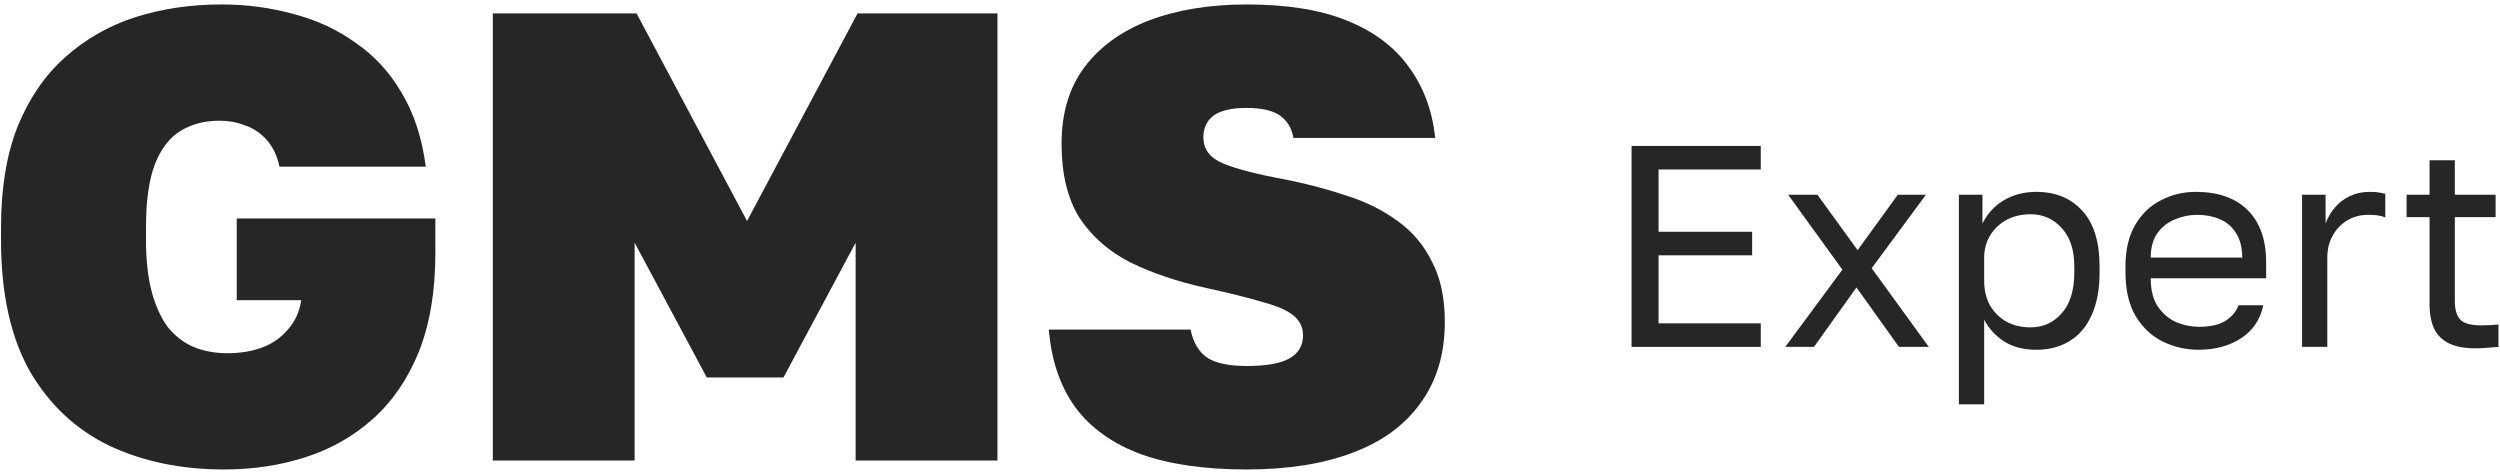
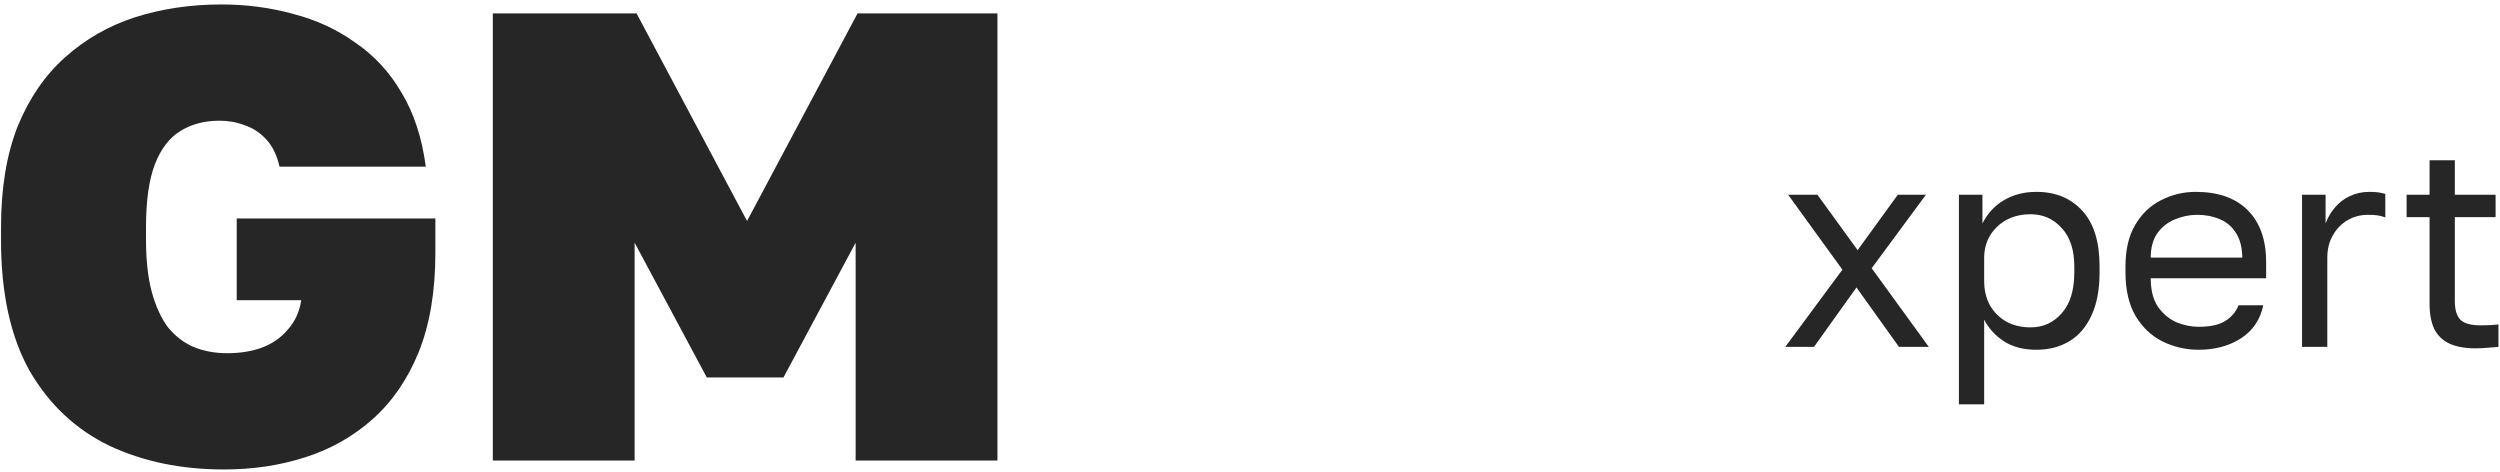
<svg xmlns="http://www.w3.org/2000/svg" width="418" height="79" viewBox="0 0 418 79" fill="none">
-   <path d="M208.467 78.495C201.418 78.495 195.508 77.641 190.738 75.932C185.967 74.152 182.3 71.517 179.737 68.029C177.245 64.54 175.785 60.232 175.358 55.106H199.068C199.495 57.242 200.421 58.808 201.845 59.805C203.269 60.731 205.476 61.193 208.467 61.193C211.742 61.193 214.127 60.766 215.622 59.912C217.118 59.057 217.865 57.776 217.865 56.067C217.865 54.714 217.331 53.611 216.263 52.756C215.266 51.902 213.558 51.154 211.137 50.513C208.787 49.801 205.654 49.018 201.738 48.164C196.897 47.096 192.66 45.672 189.029 43.892C185.398 42.04 182.55 39.548 180.485 36.415C178.491 33.211 177.494 29.082 177.494 24.026C177.494 18.9 178.776 14.628 181.339 11.21C183.902 7.793 187.498 5.194 192.126 3.414C196.825 1.634 202.272 0.744 208.467 0.744C215.16 0.744 220.713 1.634 225.128 3.414C229.613 5.194 233.067 7.757 235.488 11.104C237.98 14.45 239.475 18.437 239.973 23.065H216.263C215.978 21.428 215.231 20.182 214.02 19.327C212.81 18.473 210.959 18.046 208.467 18.046C205.904 18.046 204.052 18.473 202.913 19.327C201.774 20.182 201.204 21.392 201.204 22.958C201.204 24.952 202.308 26.412 204.515 27.337C206.722 28.263 210.354 29.189 215.409 30.114C218.898 30.826 222.209 31.716 225.341 32.784C228.474 33.781 231.251 35.169 233.672 36.949C236.164 38.73 238.086 41.008 239.439 43.785C240.863 46.49 241.575 49.837 241.575 53.824C241.575 59.164 240.222 63.685 237.517 67.388C234.882 71.09 231.073 73.867 226.089 75.718C221.176 77.57 215.302 78.495 208.467 78.495Z" fill="#262626" />
  <path d="M82.399 77V2.239H106.43L124.906 36.949L143.383 2.239H166.772V77H143.062V40.581L130.994 63.116H118.178L106.109 40.581V77H82.399Z" fill="#262626" />
  <path d="M37.443 78.495C30.323 78.495 23.951 77.178 18.326 74.544C12.701 71.838 8.251 67.673 4.976 62.048C1.772 56.352 0.17 49.054 0.17 40.154V38.017C0.17 31.467 1.095 25.842 2.946 21.143C4.869 16.444 7.503 12.599 10.85 9.608C14.267 6.547 18.183 4.304 22.598 2.88C27.084 1.456 31.89 0.744 37.016 0.744C41.217 0.744 45.24 1.278 49.085 2.346C52.929 3.343 56.383 4.945 59.444 7.152C62.577 9.288 65.141 12.065 67.134 15.482C69.199 18.9 70.552 23.03 71.193 27.871H46.735C46.308 25.949 45.56 24.418 44.492 23.279C43.424 22.14 42.214 21.356 40.861 20.929C39.579 20.431 38.191 20.182 36.696 20.182C34.204 20.182 32.032 20.751 30.181 21.89C28.33 23.03 26.905 24.881 25.909 27.444C24.912 30.007 24.413 33.532 24.413 38.017V40.154C24.413 43.5 24.734 46.384 25.375 48.804C26.015 51.154 26.905 53.112 28.045 54.678C29.255 56.174 30.679 57.277 32.317 57.989C34.026 58.701 35.913 59.057 37.977 59.057C40.184 59.057 42.143 58.737 43.851 58.096C45.56 57.455 46.984 56.459 48.123 55.106C49.334 53.753 50.081 52.115 50.366 50.193H39.579V36.522H72.795V42.289C72.795 48.698 71.869 54.216 70.018 58.844C68.166 63.401 65.603 67.139 62.328 70.058C59.053 72.977 55.279 75.113 51.007 76.466C46.806 77.819 42.285 78.495 37.443 78.495Z" fill="#262626" />
  <path d="M413.903 58.24C412.111 58.24 410.639 57.968 409.487 57.424C408.367 56.88 407.535 56.064 406.991 54.976C406.479 53.856 406.223 52.464 406.223 50.8V36.304H402.383V32.56H406.223V26.8H410.447V32.56H417.263V36.304H410.447V50.32C410.447 51.76 410.751 52.8 411.359 53.44C411.967 54.08 413.135 54.4 414.863 54.4C415.823 54.4 416.783 54.352 417.743 54.256V58C417.135 58.064 416.527 58.112 415.919 58.144C415.311 58.208 414.639 58.24 413.903 58.24Z" fill="#262626" />
  <path d="M384.902 58V32.56H388.838V37.36C389.222 36.336 389.75 35.44 390.422 34.672C391.094 33.872 391.91 33.248 392.87 32.8C393.862 32.32 394.966 32.08 396.182 32.08C396.822 32.08 397.334 32.112 397.718 32.176C398.134 32.24 398.502 32.32 398.822 32.416V36.352C398.406 36.192 397.99 36.08 397.574 36.016C397.19 35.952 396.646 35.92 395.942 35.92C394.662 35.92 393.51 36.224 392.486 36.832C391.462 37.44 390.646 38.288 390.038 39.376C389.43 40.432 389.126 41.68 389.126 43.12V58H384.902Z" fill="#262626" />
  <path d="M367.619 58.48C365.475 58.48 363.459 58.016 361.571 57.088C359.715 56.16 358.211 54.736 357.059 52.816C355.939 50.896 355.379 48.464 355.379 45.52V44.56C355.379 41.744 355.923 39.424 357.011 37.6C358.099 35.744 359.539 34.368 361.331 33.472C363.123 32.544 365.059 32.08 367.139 32.08C370.883 32.08 373.779 33.104 375.827 35.152C377.875 37.2 378.899 40.096 378.899 43.84V46.528H359.603C359.603 48.512 360.003 50.096 360.803 51.28C361.635 52.464 362.659 53.328 363.875 53.872C365.123 54.384 366.371 54.64 367.619 54.64C369.539 54.64 371.011 54.32 372.035 53.68C373.091 53.04 373.843 52.16 374.291 51.04H378.419C377.907 53.472 376.643 55.328 374.627 56.608C372.643 57.856 370.307 58.48 367.619 58.48ZM367.379 35.92C366.067 35.92 364.819 36.176 363.635 36.688C362.451 37.168 361.475 37.936 360.707 38.992C359.971 40.048 359.603 41.408 359.603 43.072H374.915C374.883 41.312 374.515 39.92 373.811 38.896C373.139 37.84 372.243 37.088 371.123 36.64C370.003 36.16 368.755 35.92 367.379 35.92Z" fill="#262626" />
  <path d="M327.528 67.6V32.56H331.464V37.36C332.328 35.664 333.528 34.368 335.064 33.472C336.632 32.544 338.44 32.08 340.488 32.08C343.688 32.08 346.248 33.136 348.168 35.248C350.088 37.328 351.048 40.432 351.048 44.56V45.52C351.048 48.4 350.6 50.8 349.704 52.72C348.84 54.64 347.608 56.08 346.008 57.04C344.44 58 342.6 58.48 340.488 58.48C338.312 58.48 336.488 58 335.016 57.04C333.576 56.08 332.488 54.88 331.752 53.44V67.6H327.528ZM339.528 54.736C341.608 54.736 343.336 53.952 344.712 52.384C346.12 50.816 346.824 48.528 346.824 45.52V44.56C346.824 41.776 346.12 39.632 344.712 38.128C343.336 36.592 341.608 35.824 339.528 35.824C337.992 35.824 336.632 36.144 335.448 36.784C334.296 37.424 333.384 38.304 332.712 39.424C332.072 40.512 331.752 41.744 331.752 43.12V46.96C331.752 48.496 332.072 49.856 332.712 51.04C333.384 52.192 334.296 53.104 335.448 53.776C336.632 54.416 337.992 54.736 339.528 54.736Z" fill="#262626" />
  <path d="M298.497 58L308.049 45.088L298.977 32.56H303.873L310.593 41.824L317.313 32.56H322.017L312.945 44.848L322.497 58H317.505L310.401 48.064L303.297 58H298.497Z" fill="#262626" />
-   <path d="M272.8 58V24.4H294.4V28.336H277.312V38.752H292.96V42.688H277.312V54.064H294.4V58H272.8Z" fill="#262626" />
</svg>